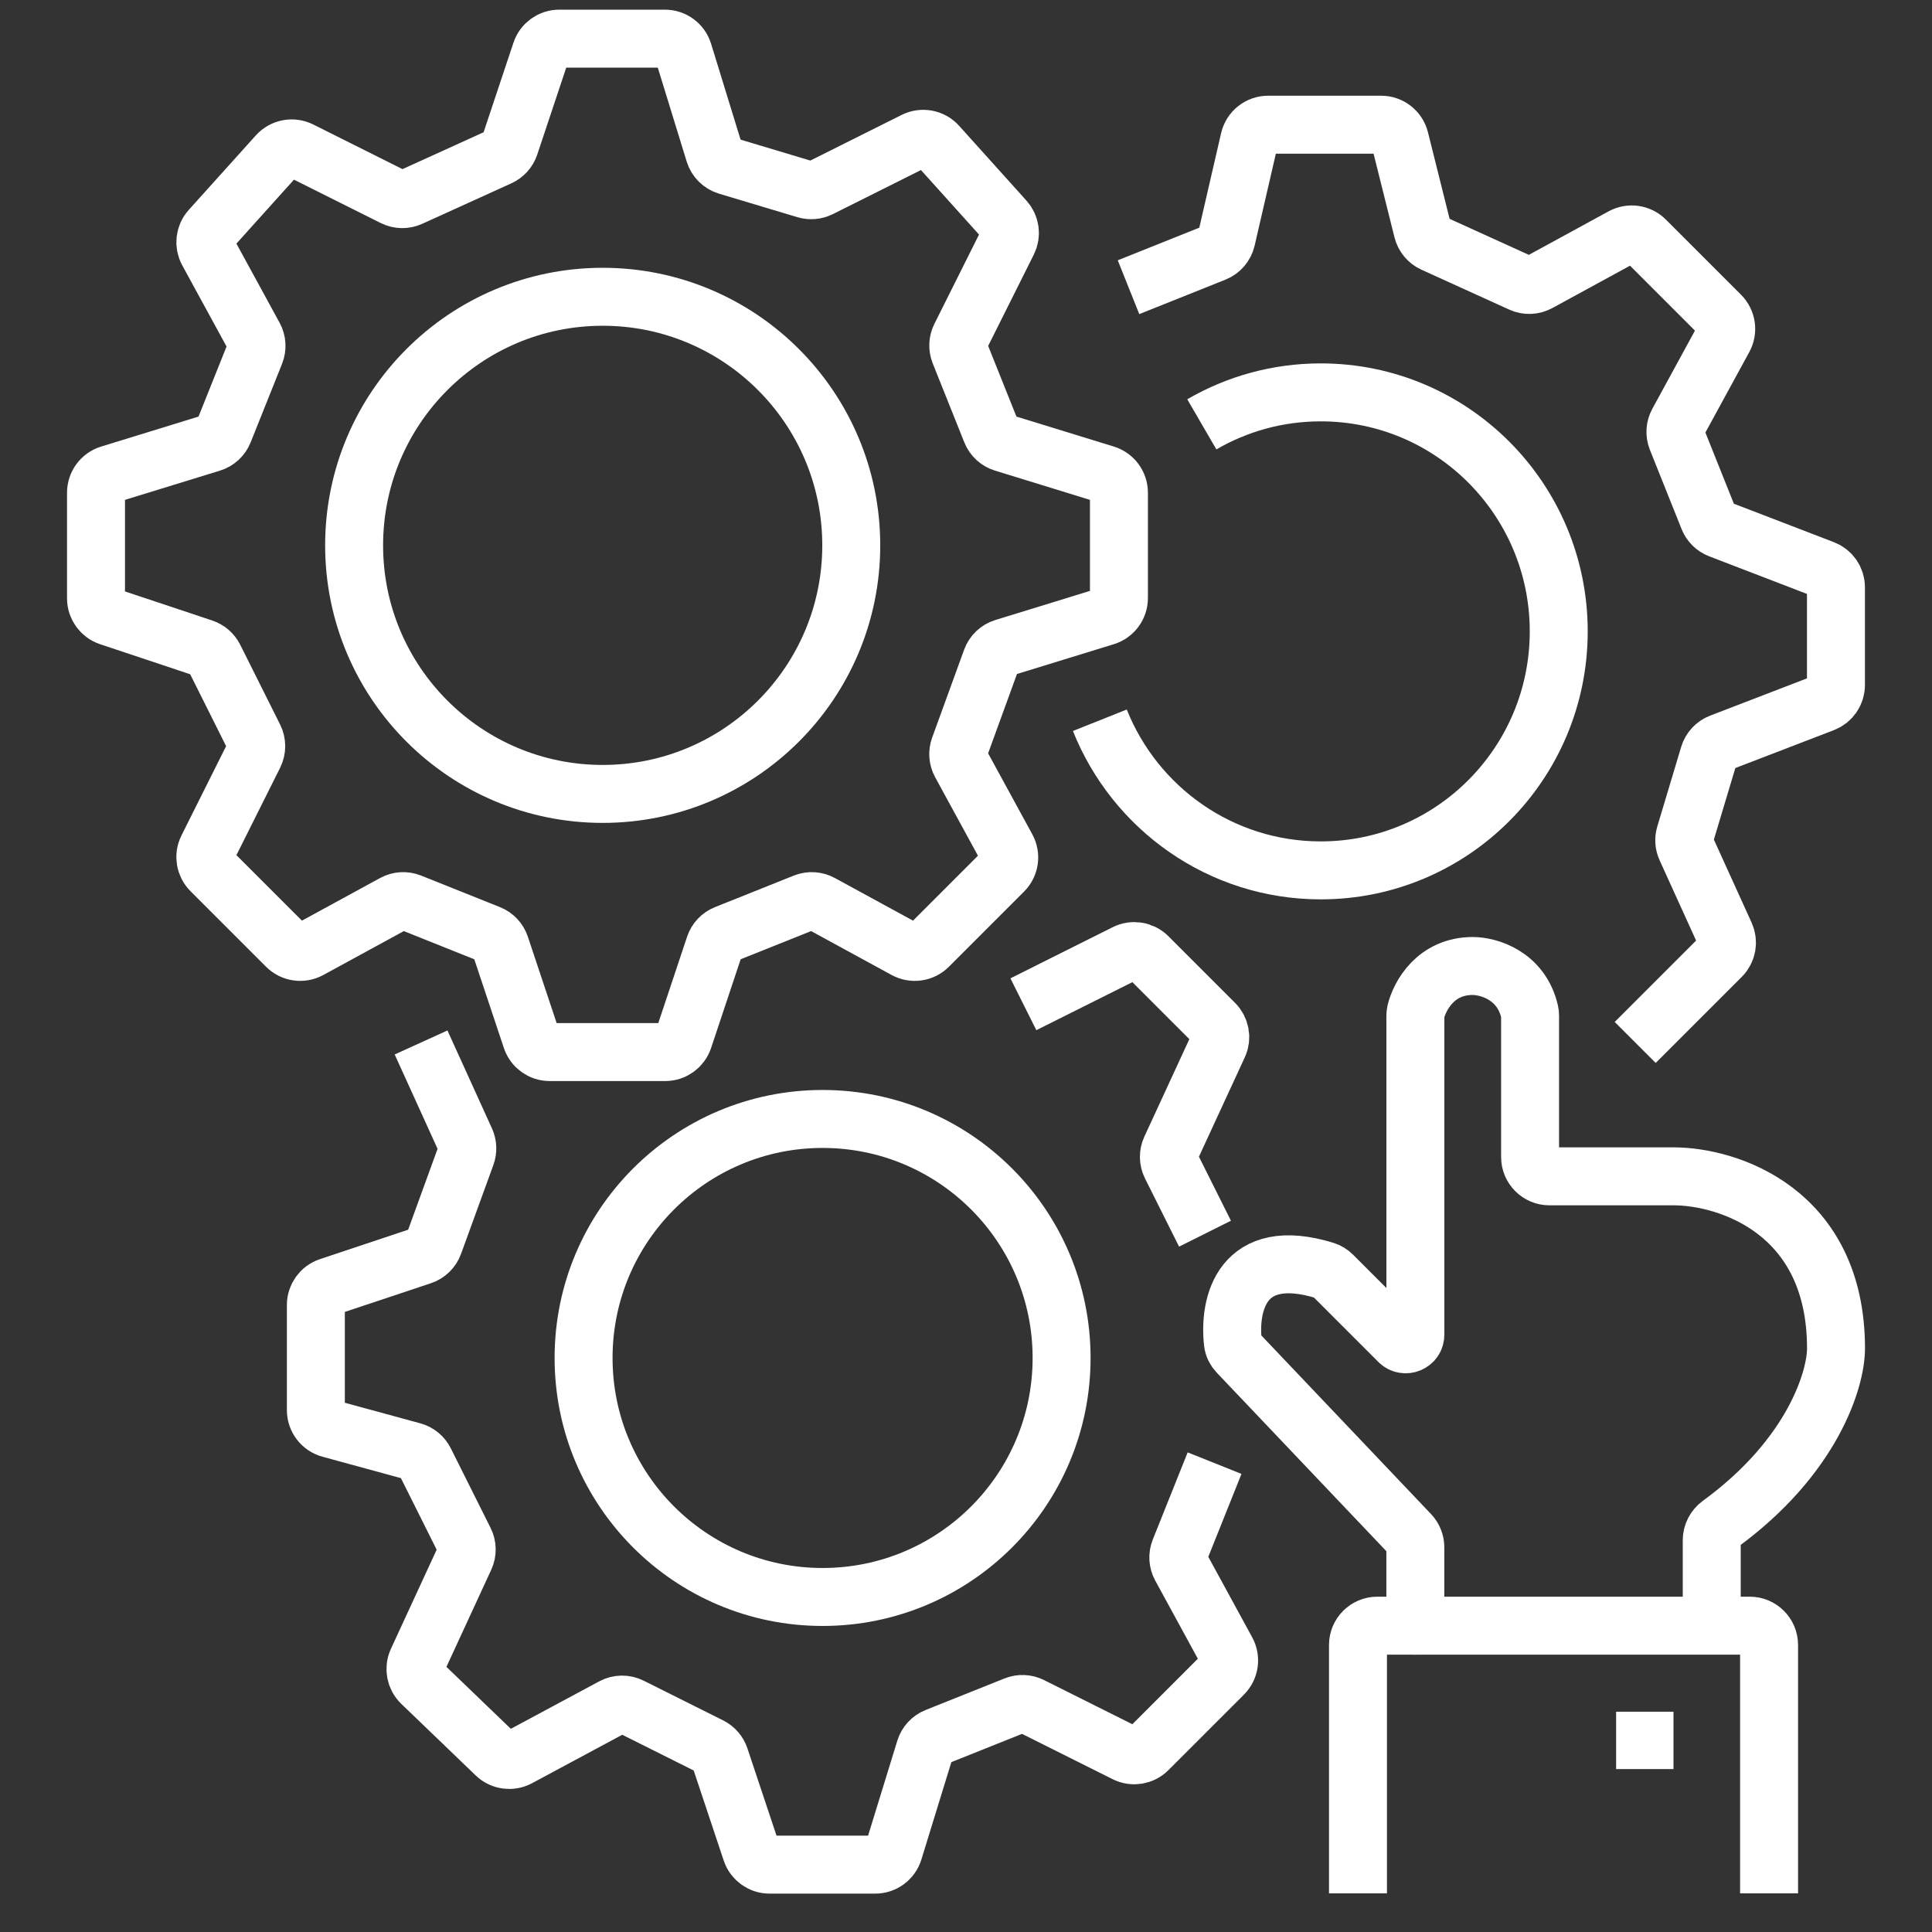
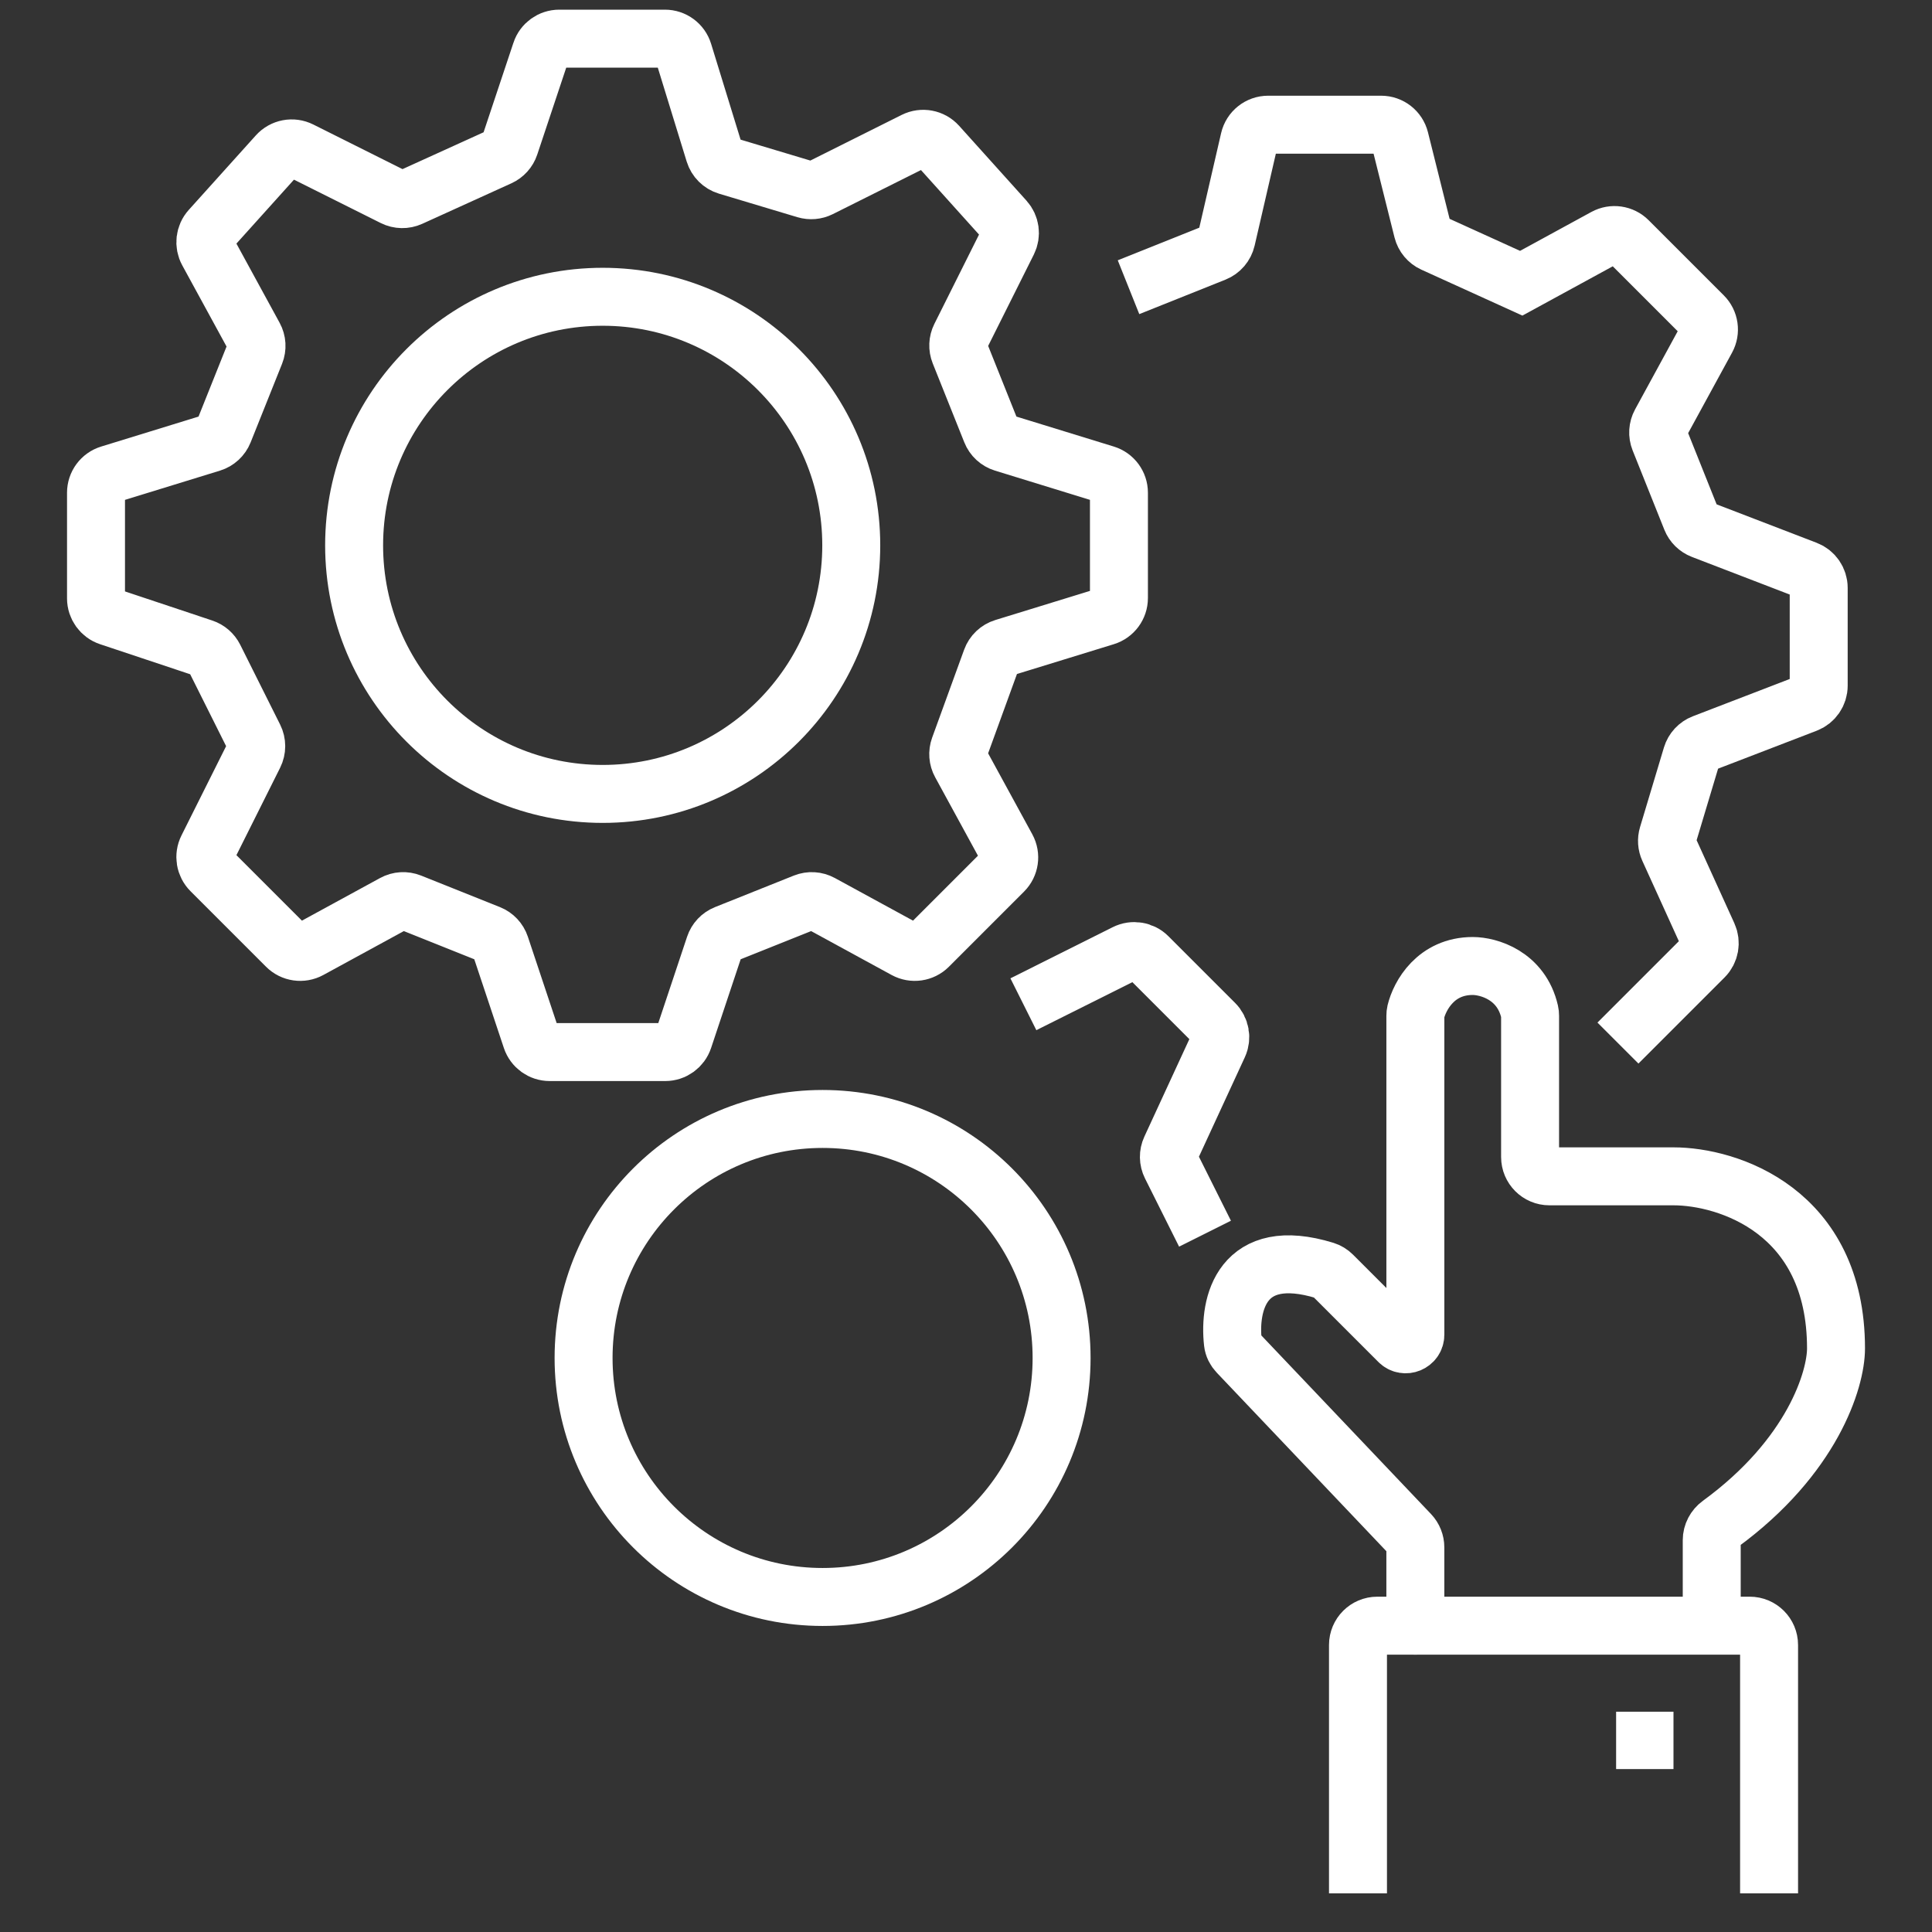
<svg xmlns="http://www.w3.org/2000/svg" id="Layer_1" data-name="Layer 1" viewBox="0 0 100 100">
  <rect x="0" y="0" width="100" height="100" fill="#333333" stroke="none" />
  <circle cx="31.195" cy="28.227" r="12.866" style="fill: none; stroke: #fff; stroke-width: 3px;" />
  <circle cx="42.577" cy="70.288" r="12.371" style="fill: none; stroke: #fff; stroke-width: 3px;" />
-   <path d="M62.206,21.964c1.812-1.053,3.915-1.655,6.158-1.655,6.802,0,12.316,5.539,12.316,12.371s-5.514,12.371-12.316,12.371c-5.183,0-9.619-3.216-11.436-7.771" style="fill: none; stroke: #fff; stroke-width: 3px;" />
  <path d="M27.999,2.684c.136-.408.518-.684.949-.684h5.468c.439,0,.827.286.956.706l1.605,5.217c.098.319.349.568.668.664l4.057,1.217c.244.073.507.051.735-.063l4.902-2.451c.402-.201.889-.109,1.19.225l3.488,3.876c.275.306.335.748.151,1.116l-2.463,4.927c-.128.256-.14.553-.034.819l1.635,4.088c.112.281.345.495.634.584l5.27,1.622c.42.129.706.517.706.956v5.451c0,.439-.286.827-.706.956l-5.251,1.616c-.3.092-.539.319-.646.614l-1.655,4.551c-.098.27-.076.569.062.821l2.395,4.39c.212.39.143.872-.171,1.186l-3.89,3.89c-.314.314-.796.383-1.186.171l-4.373-2.385c-.262-.143-.573-.161-.85-.051l-4.081,1.632c-.273.109-.484.333-.577.612l-1.605,4.814c-.136.408-.518.684-.949.684h-5.981c-.43,0-.812-.275-.949-.684l-1.605-4.814c-.093-.279-.304-.503-.577-.612l-4.081-1.632c-.277-.111-.589-.092-.85.051l-4.373,2.385c-.389.212-.872.143-1.186-.171l-3.91-3.91c-.304-.304-.38-.769-.187-1.154l2.423-4.846c.141-.282.141-.613,0-.894l-2.065-4.131c-.119-.237-.327-.418-.578-.501l-4.861-1.621c-.408-.136-.684-.518-.684-.949v-5.468c0-.439.286-.827.706-.956l5.27-1.622c.289-.089.522-.304.634-.584l1.627-4.068c.111-.277.092-.589-.051-.85l-2.405-4.408c-.203-.372-.149-.833.135-1.148l3.471-3.856c.301-.334.788-.427,1.19-.225l4.83,2.415c.27.135.586.141.861.016l4.612-2.096c.253-.115.447-.33.535-.594l1.614-4.841Z" style="fill: none; stroke: #fff; stroke-width: 3px;" />
-   <path d="M62.866,75.732l-1.805,4.511c-.111.277-.092.589.051.85l2.385,4.373c.212.389.143.872-.171,1.186l-3.91,3.91c-.304.304-.769.38-1.154.187l-4.892-2.446c-.256-.128-.553-.14-.819-.034l-4.088,1.635c-.281.112-.495.345-.584.634l-1.622,5.27c-.129.42-.517.706-.956.706h-5.468c-.43,0-.813-.275-.949-.684l-1.621-4.861c-.084-.252-.264-.46-.501-.578l-4.114-2.057c-.291-.145-.634-.14-.92.013l-4.898,2.63c-.382.205-.854.141-1.166-.16l-3.853-3.706c-.307-.295-.393-.753-.215-1.14l2.469-5.35c.127-.276.122-.595-.014-.866l-2.059-4.119c-.127-.254-.357-.443-.631-.517l-4.275-1.166c-.435-.119-.737-.514-.737-.965v-5.443c0-.43.276-.812.684-.949l4.796-1.599c.29-.097.519-.32.624-.607l1.675-4.605c.089-.246.079-.517-.029-.756l-2.305-5.071" style="fill: none; stroke: #fff; stroke-width: 3px;" />
  <path d="M62.371,63.855l-1.764-3.529c-.136-.272-.141-.59-.013-.866l2.475-5.363c.176-.38.095-.83-.201-1.126l-3.451-3.451c-.304-.304-.769-.38-1.154-.187l-5.293,2.647" style="fill: none; stroke: #fff; stroke-width: 3px;" />
-   <path d="M58.412,14.866l4.463-1.785c.304-.122.529-.385.603-.704l1.188-5.148c.105-.454.509-.775.974-.775h5.846c.459,0,.859.312.97.757l1.178,4.713c.074.296.279.542.556.668l4.549,2.068c.286.13.617.118.893-.032l4.348-2.372c.389-.212.872-.143,1.186.171l3.89,3.89c.314.314.383.796.171,1.186l-2.385,4.373c-.143.262-.161.574-.051.85l1.642,4.106c.103.258.31.462.57.562l5.385,2.071c.386.148.641.52.641.933v5.059c0,.414-.255.785-.641.933l-5.334,2.052c-.289.111-.51.35-.599.646l-1.236,4.119c-.07.232-.053.481.048.701l2.032,4.471c.172.38.091.826-.203,1.121l-4.458,4.458" style="fill: none; stroke: #fff; stroke-width: 3px;" />
+   <path d="M58.412,14.866l4.463-1.785c.304-.122.529-.385.603-.704l1.188-5.148c.105-.454.509-.775.974-.775h5.846c.459,0,.859.312.97.757l1.178,4.713c.074.296.279.542.556.668l4.549,2.068l4.348-2.372c.389-.212.872-.143,1.186.171l3.89,3.89c.314.314.383.796.171,1.186l-2.385,4.373c-.143.262-.161.574-.051.85l1.642,4.106c.103.258.31.462.57.562l5.385,2.071c.386.148.641.52.641.933v5.059c0,.414-.255.785-.641.933l-5.334,2.052c-.289.111-.51.35-.599.646l-1.236,4.119c-.07.232-.053.481.048.701l2.032,4.471c.172.38.091.826-.203,1.121l-4.458,4.458" style="fill: none; stroke: #fff; stroke-width: 3px;" />
  <path d="M91.567,98v-12.856c0-.552-.448-1-1-1h-19.278c-.552,0-1,.448-1,1v12.856" style="fill: none; stroke: #fff; stroke-width: 3px;" />
  <path d="M73.258,84.144v-4.054c0-.256-.099-.503-.275-.689l-8.916-9.385c-.138-.145-.231-.326-.253-.525-.222-1.98.45-5.054,4.762-3.729.148.046.286.13.396.24l3.433,3.433c.315.315.854.092.854-.354v-16.508c0-.066.006-.131.021-.195.207-.85,1.043-2.378,2.948-2.378.811,0,2.515.478,2.948,2.377.015.064.021.131.021.197v7.313c0,.552.448,1,1,1h6.423c2.804-0,8.412,1.781,8.412,8.907,0,1.603-1.215,5.604-6.005,9.098-.265.193-.428.5-.428.828v3.93" style="fill: none; stroke: #fff; stroke-linecap: round; stroke-width: 3px;" />
  <rect x="83.65" y="88.598" width="2.969" height="2.969" style="fill: #fff;" />
</svg>